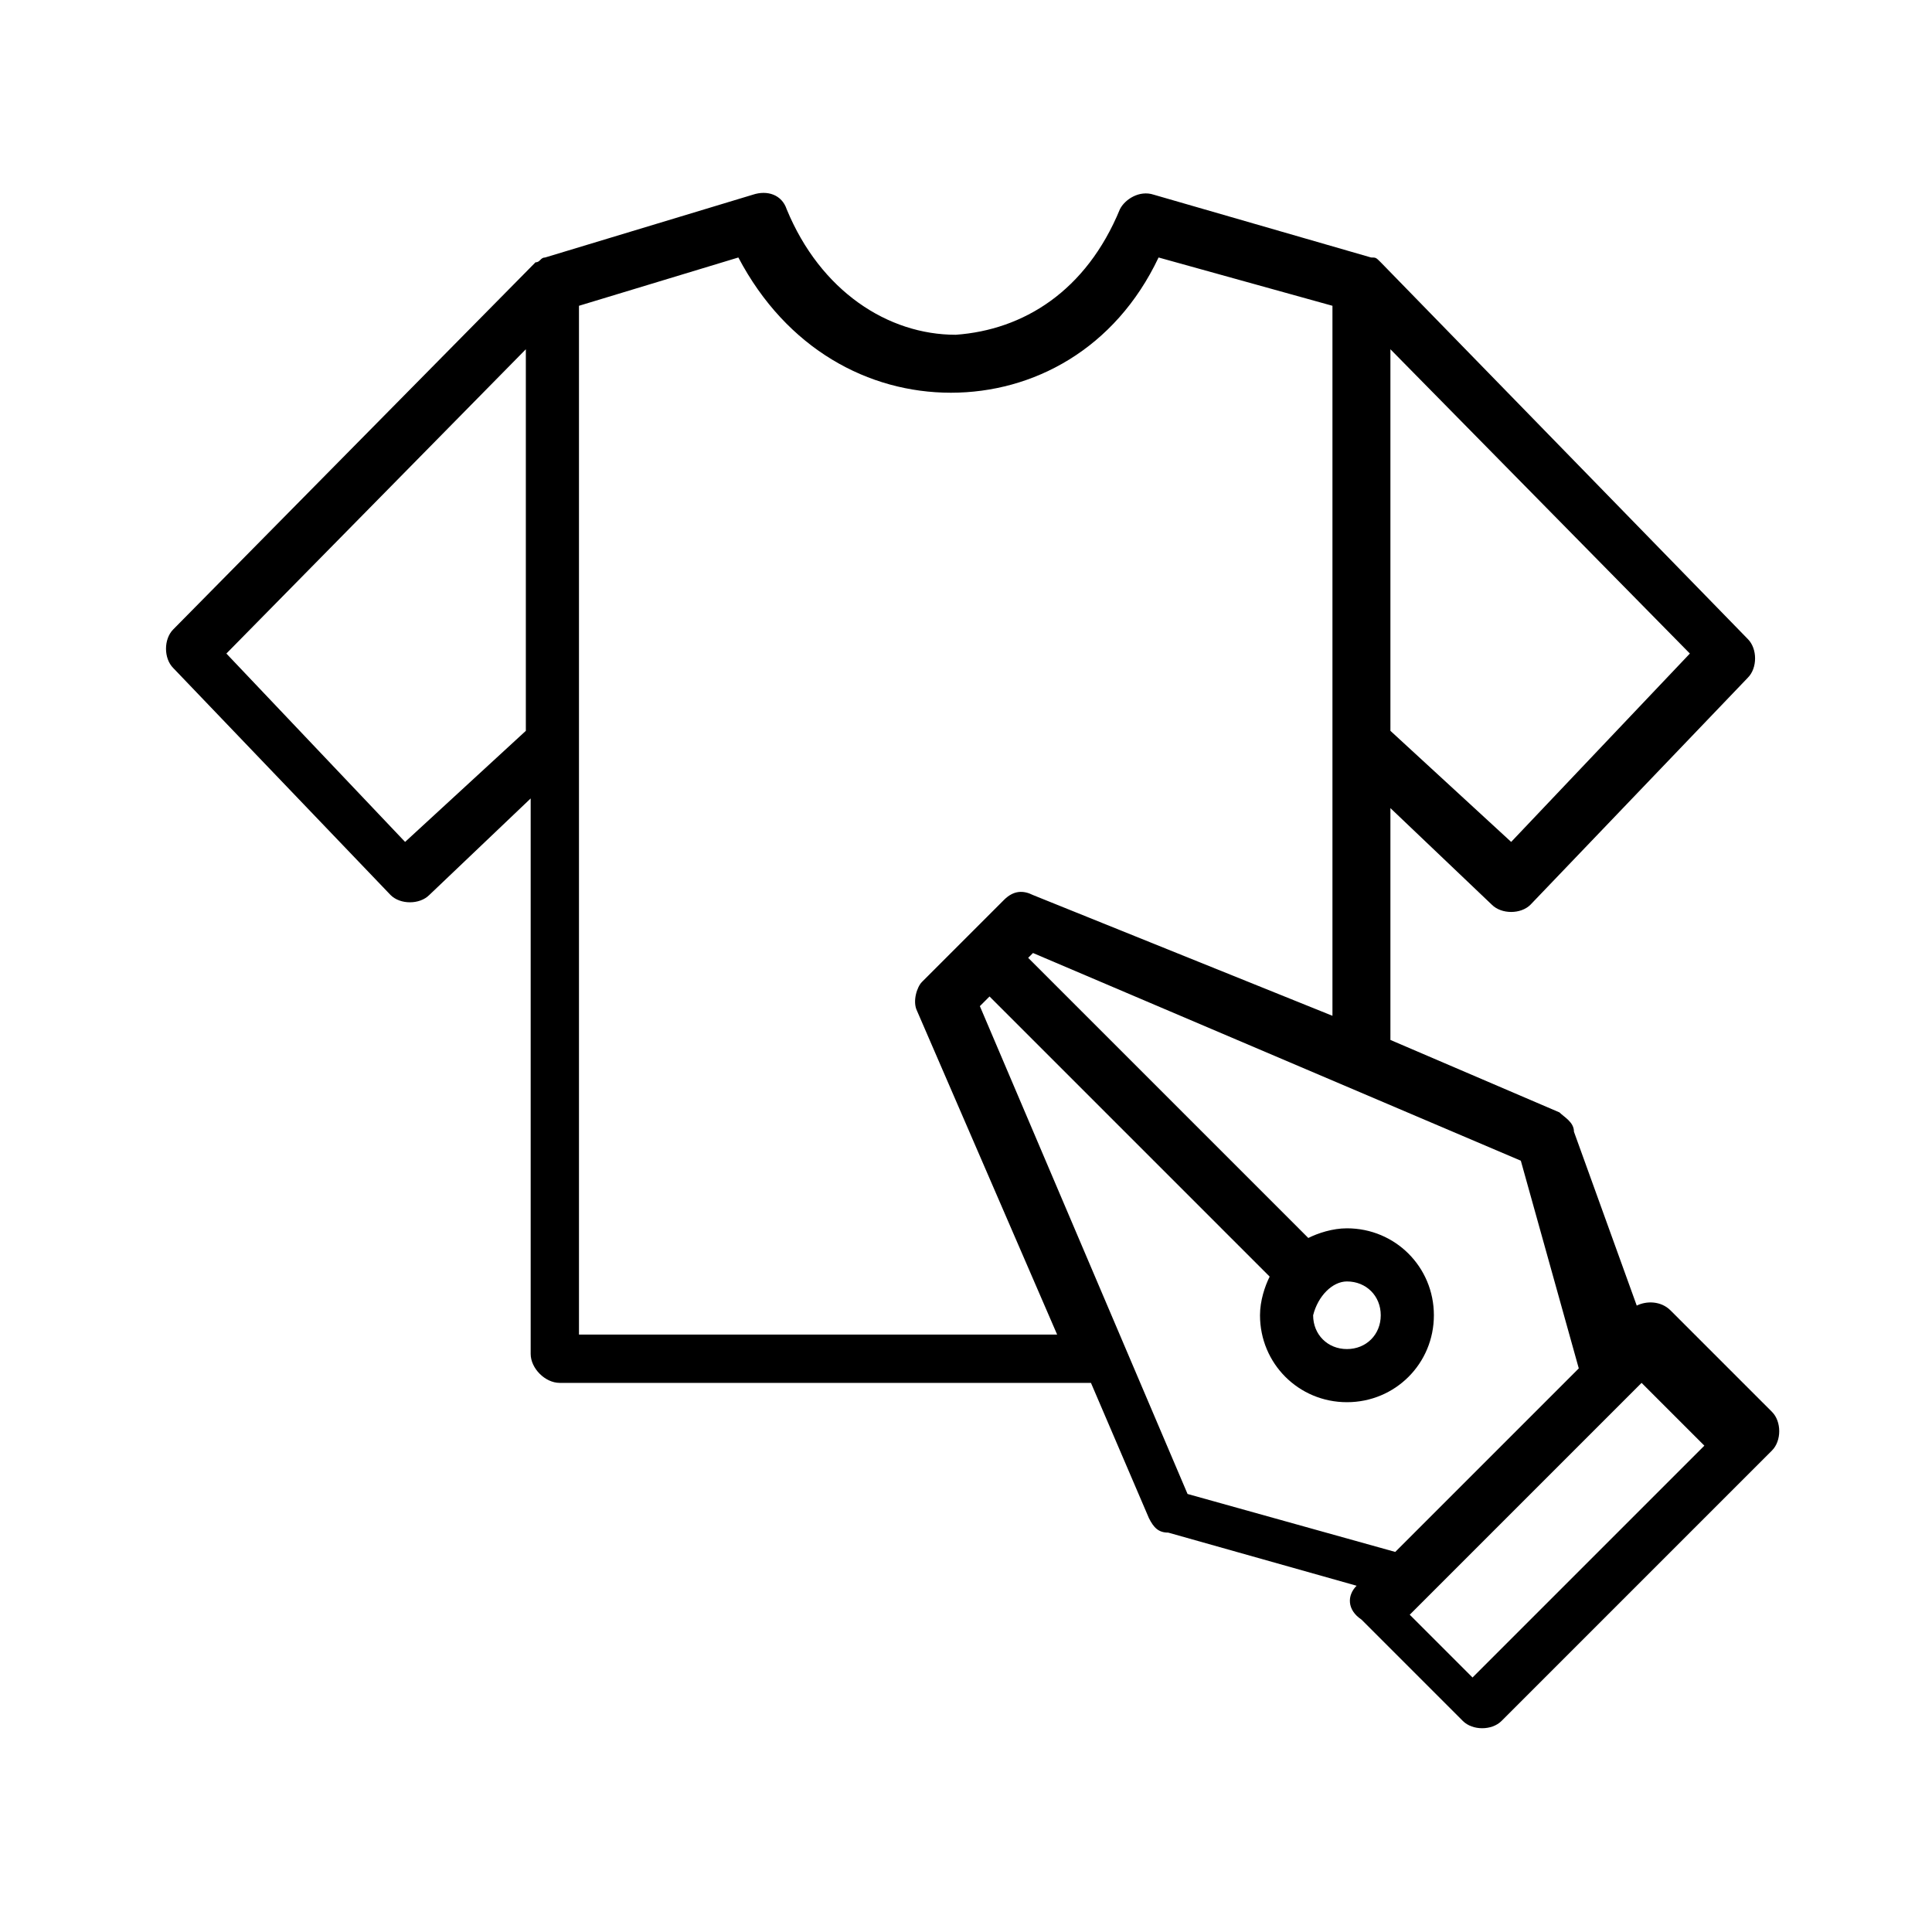
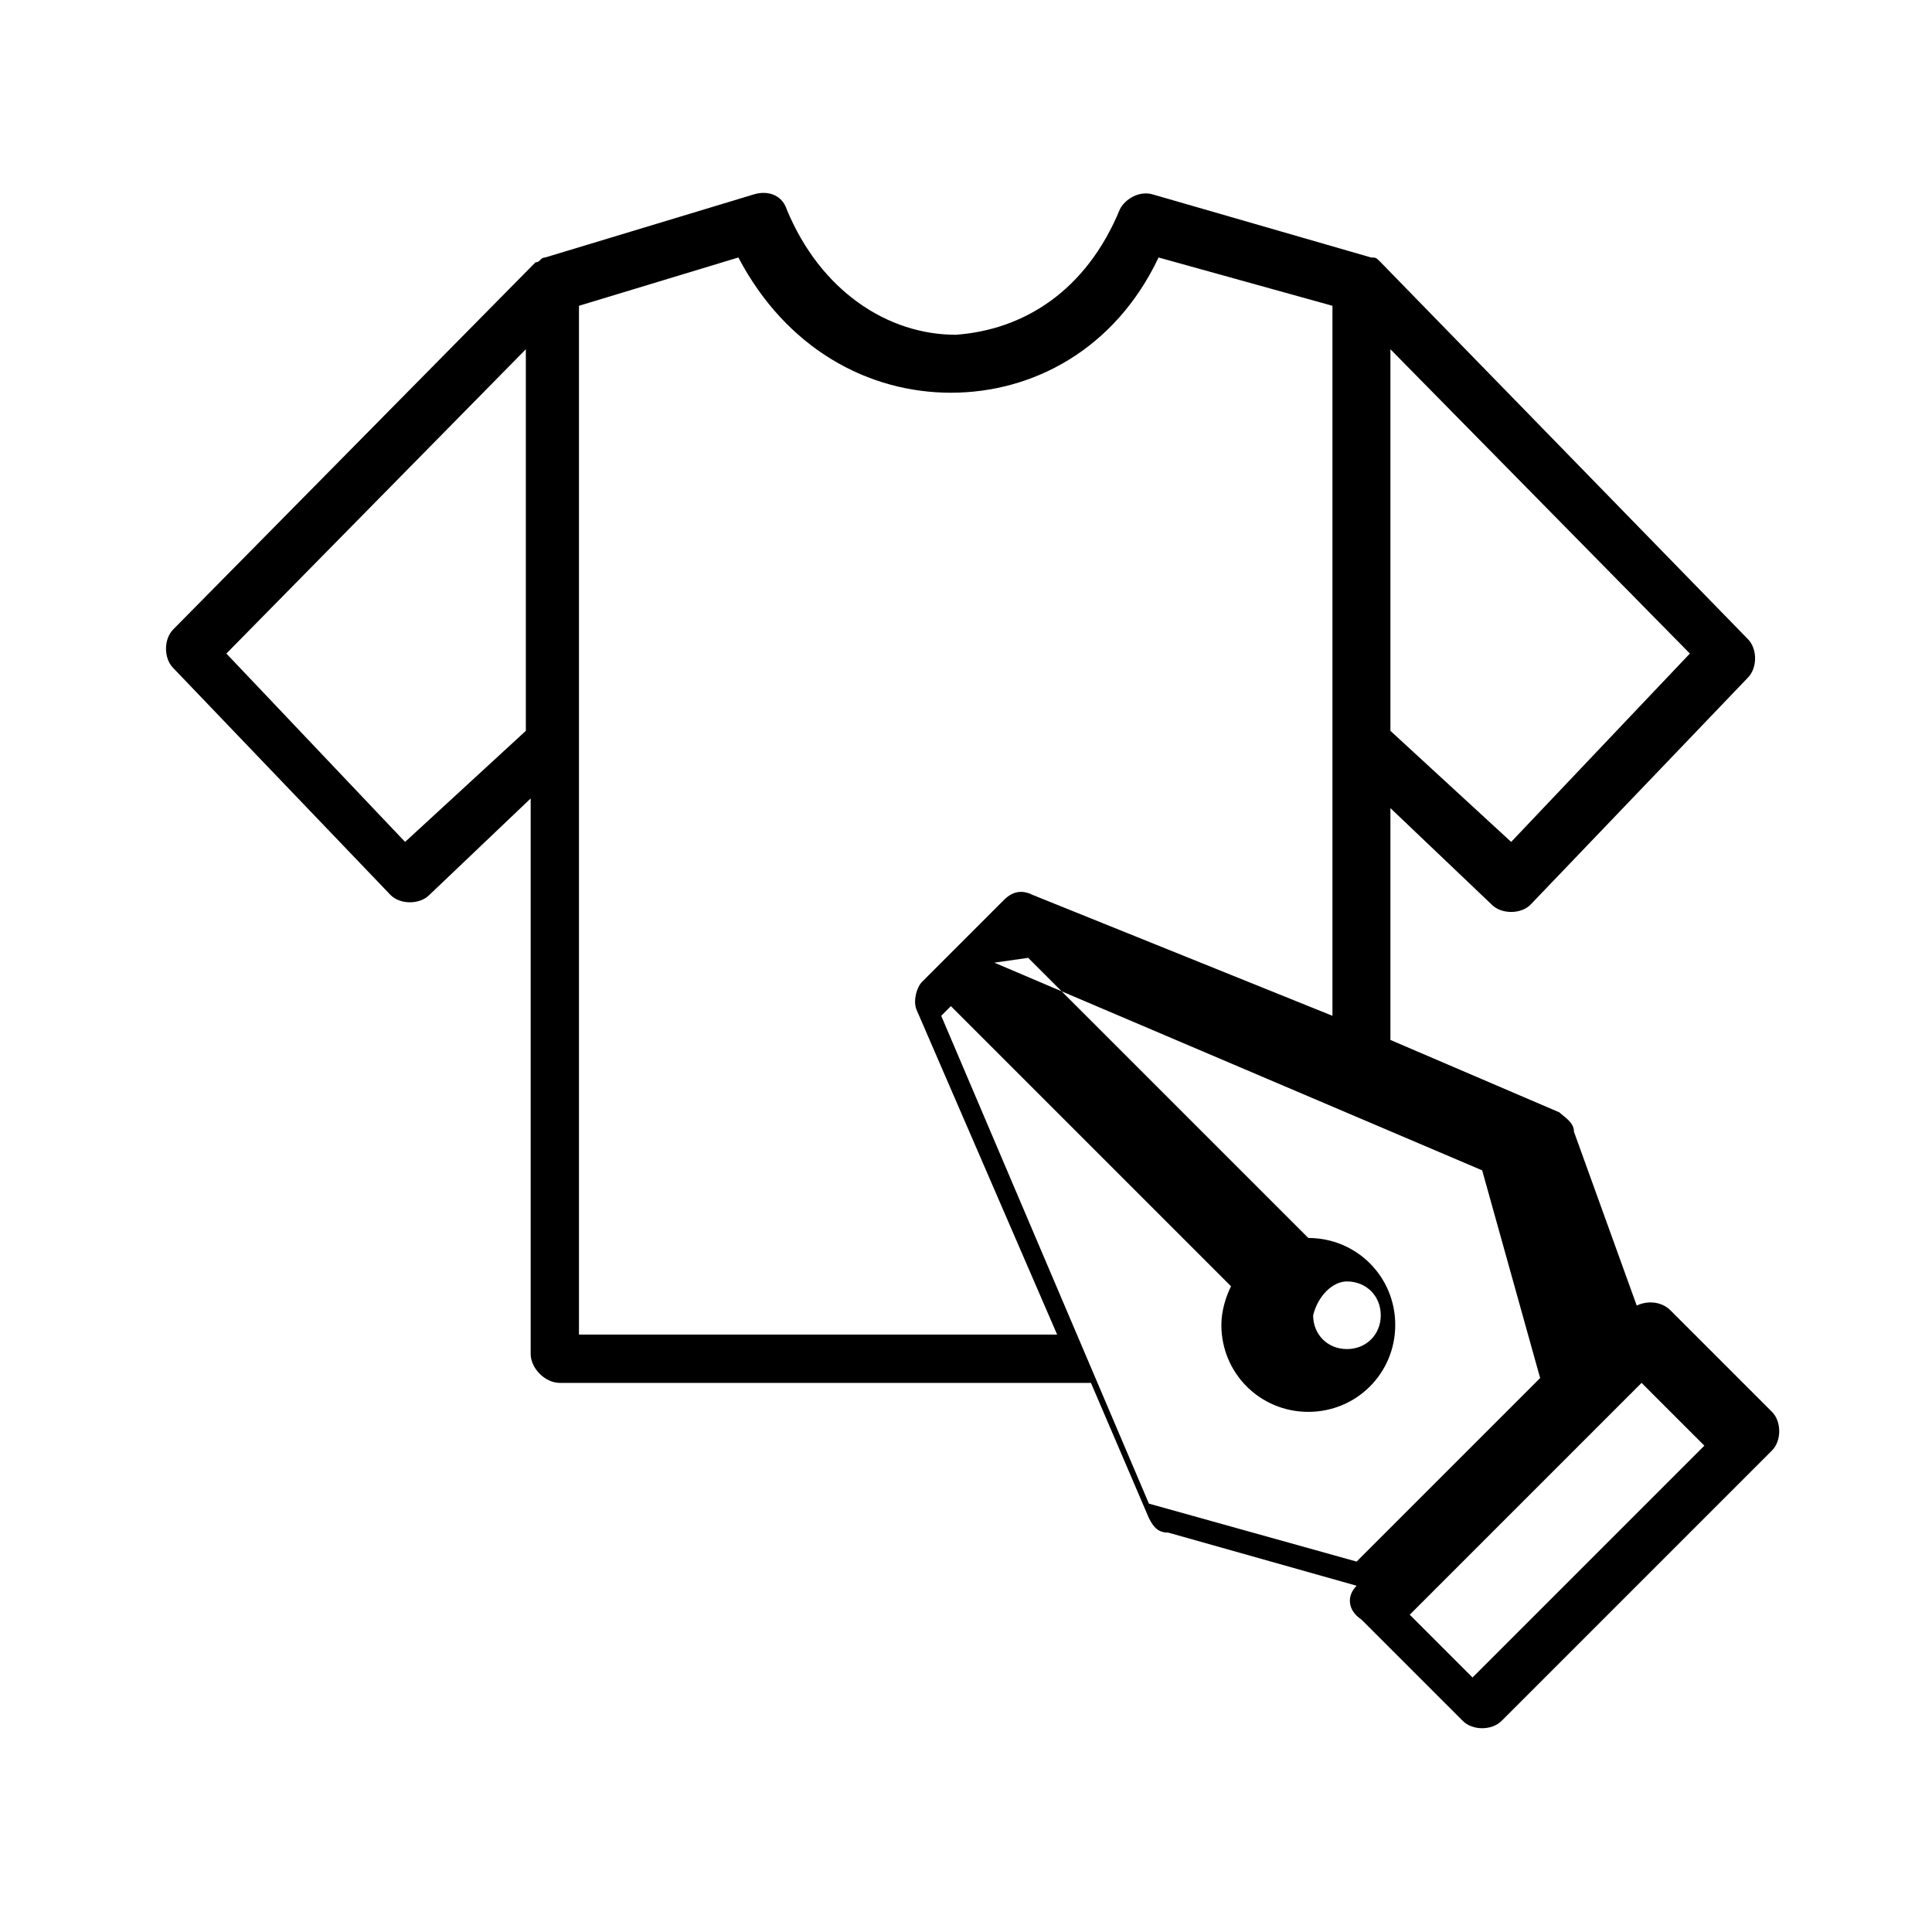
<svg xmlns="http://www.w3.org/2000/svg" xml:space="preserve" style="enable-background:new 0 0 40 40;" viewBox="0 0 40 40" y="0px" x="0px" id="Layer_1" version="1.1">
  <style type="text/css">
	.st0{fill-rule:evenodd;clip-rule:evenodd;}
</style>
  <g transform="matrix(1,0,0,1,-747.413,-0.569)">
-     <path d="M758.7,5.9c-0.1,0-0.1,0.1-0.2,0.1l0,0c0,0,0,0,0,0l-7.5,7.6c-0.2,0.2-0.2,0.6,0,0.8l4.5,4.7   c0.2,0.2,0.6,0.2,0.8,0l2.1-2v11.5c0,0.3,0.3,0.6,0.6,0.6h11l1.2,2.8c0.1,0.2,0.2,0.3,0.4,0.3l3.9,1.1c-0.2,0.2-0.2,0.5,0.1,0.7   l2.1,2.1c0.2,0.2,0.6,0.2,0.8,0l5.6-5.6c0.2-0.2,0.2-0.6,0-0.8l-2.1-2.1c-0.2-0.2-0.5-0.2-0.7-0.1L780,24c0-0.2-0.2-0.3-0.3-0.4   l-3.5-1.5v-4.8l2.1,2c0.2,0.2,0.6,0.2,0.8,0l4.5-4.7c0.2-0.2,0.2-0.6,0-0.8L776,6c0,0,0,0,0,0l0,0c-0.1-0.1-0.1-0.1-0.2-0.1   l-4.5-1.3c-0.3-0.1-0.6,0.1-0.7,0.3c-0.7,1.7-2,2.5-3.4,2.6c-1.4,0-2.8-0.9-3.5-2.6c-0.1-0.3-0.4-0.4-0.7-0.3L758.7,5.9z    M781.4,29.2l1.3,1.3l-4.8,4.8l-1.3-1.3L781.4,29.2z M768.7,20.4l5.8,5.8c0.2-0.1,0.5-0.2,0.8-0.2c1,0,1.8,0.8,1.8,1.8   c0,1-0.8,1.8-1.8,1.8c-1,0-1.8-0.8-1.8-1.8c0-0.3,0.1-0.6,0.2-0.8l-5.8-5.8l-0.2,0.2l4.3,10.1l4.3,1.2l3.8-3.8l-1.2-4.3l-10.1-4.3   L768.7,20.4z M775.3,27.1c0.4,0,0.7,0.3,0.7,0.7c0,0.4-0.3,0.7-0.7,0.7c-0.4,0-0.7-0.3-0.7-0.7C774.7,27.4,775,27.1,775.3,27.1z    M775,21.6V6.9l-3.6-1c-0.9,1.9-2.6,2.8-4.3,2.8c-1.7,0-3.4-0.9-4.4-2.8l-3.3,1v21.3h9.9l-2.9-6.7c-0.1-0.2,0-0.5,0.1-0.6l1.7-1.7   c0.2-0.2,0.4-0.2,0.6-0.1L775,21.6z M776.2,7.8v7.9l2.5,2.3l3.7-3.9L776.2,7.8z M758.3,7.8l-6.2,6.3l3.7,3.9l2.5-2.3V7.8z" class="st0" />
+     <path d="M758.7,5.9c-0.1,0-0.1,0.1-0.2,0.1l0,0c0,0,0,0,0,0l-7.5,7.6c-0.2,0.2-0.2,0.6,0,0.8l4.5,4.7   c0.2,0.2,0.6,0.2,0.8,0l2.1-2v11.5c0,0.3,0.3,0.6,0.6,0.6h11l1.2,2.8c0.1,0.2,0.2,0.3,0.4,0.3l3.9,1.1c-0.2,0.2-0.2,0.5,0.1,0.7   l2.1,2.1c0.2,0.2,0.6,0.2,0.8,0l5.6-5.6c0.2-0.2,0.2-0.6,0-0.8l-2.1-2.1c-0.2-0.2-0.5-0.2-0.7-0.1L780,24c0-0.2-0.2-0.3-0.3-0.4   l-3.5-1.5v-4.8l2.1,2c0.2,0.2,0.6,0.2,0.8,0l4.5-4.7c0.2-0.2,0.2-0.6,0-0.8L776,6c0,0,0,0,0,0l0,0c-0.1-0.1-0.1-0.1-0.2-0.1   l-4.5-1.3c-0.3-0.1-0.6,0.1-0.7,0.3c-0.7,1.7-2,2.5-3.4,2.6c-1.4,0-2.8-0.9-3.5-2.6c-0.1-0.3-0.4-0.4-0.7-0.3L758.7,5.9z    M781.4,29.2l1.3,1.3l-4.8,4.8l-1.3-1.3L781.4,29.2z M768.7,20.4l5.8,5.8c1,0,1.8,0.8,1.8,1.8   c0,1-0.8,1.8-1.8,1.8c-1,0-1.8-0.8-1.8-1.8c0-0.3,0.1-0.6,0.2-0.8l-5.8-5.8l-0.2,0.2l4.3,10.1l4.3,1.2l3.8-3.8l-1.2-4.3l-10.1-4.3   L768.7,20.4z M775.3,27.1c0.4,0,0.7,0.3,0.7,0.7c0,0.4-0.3,0.7-0.7,0.7c-0.4,0-0.7-0.3-0.7-0.7C774.7,27.4,775,27.1,775.3,27.1z    M775,21.6V6.9l-3.6-1c-0.9,1.9-2.6,2.8-4.3,2.8c-1.7,0-3.4-0.9-4.4-2.8l-3.3,1v21.3h9.9l-2.9-6.7c-0.1-0.2,0-0.5,0.1-0.6l1.7-1.7   c0.2-0.2,0.4-0.2,0.6-0.1L775,21.6z M776.2,7.8v7.9l2.5,2.3l3.7-3.9L776.2,7.8z M758.3,7.8l-6.2,6.3l3.7,3.9l2.5-2.3V7.8z" class="st0" />
  </g>
</svg>